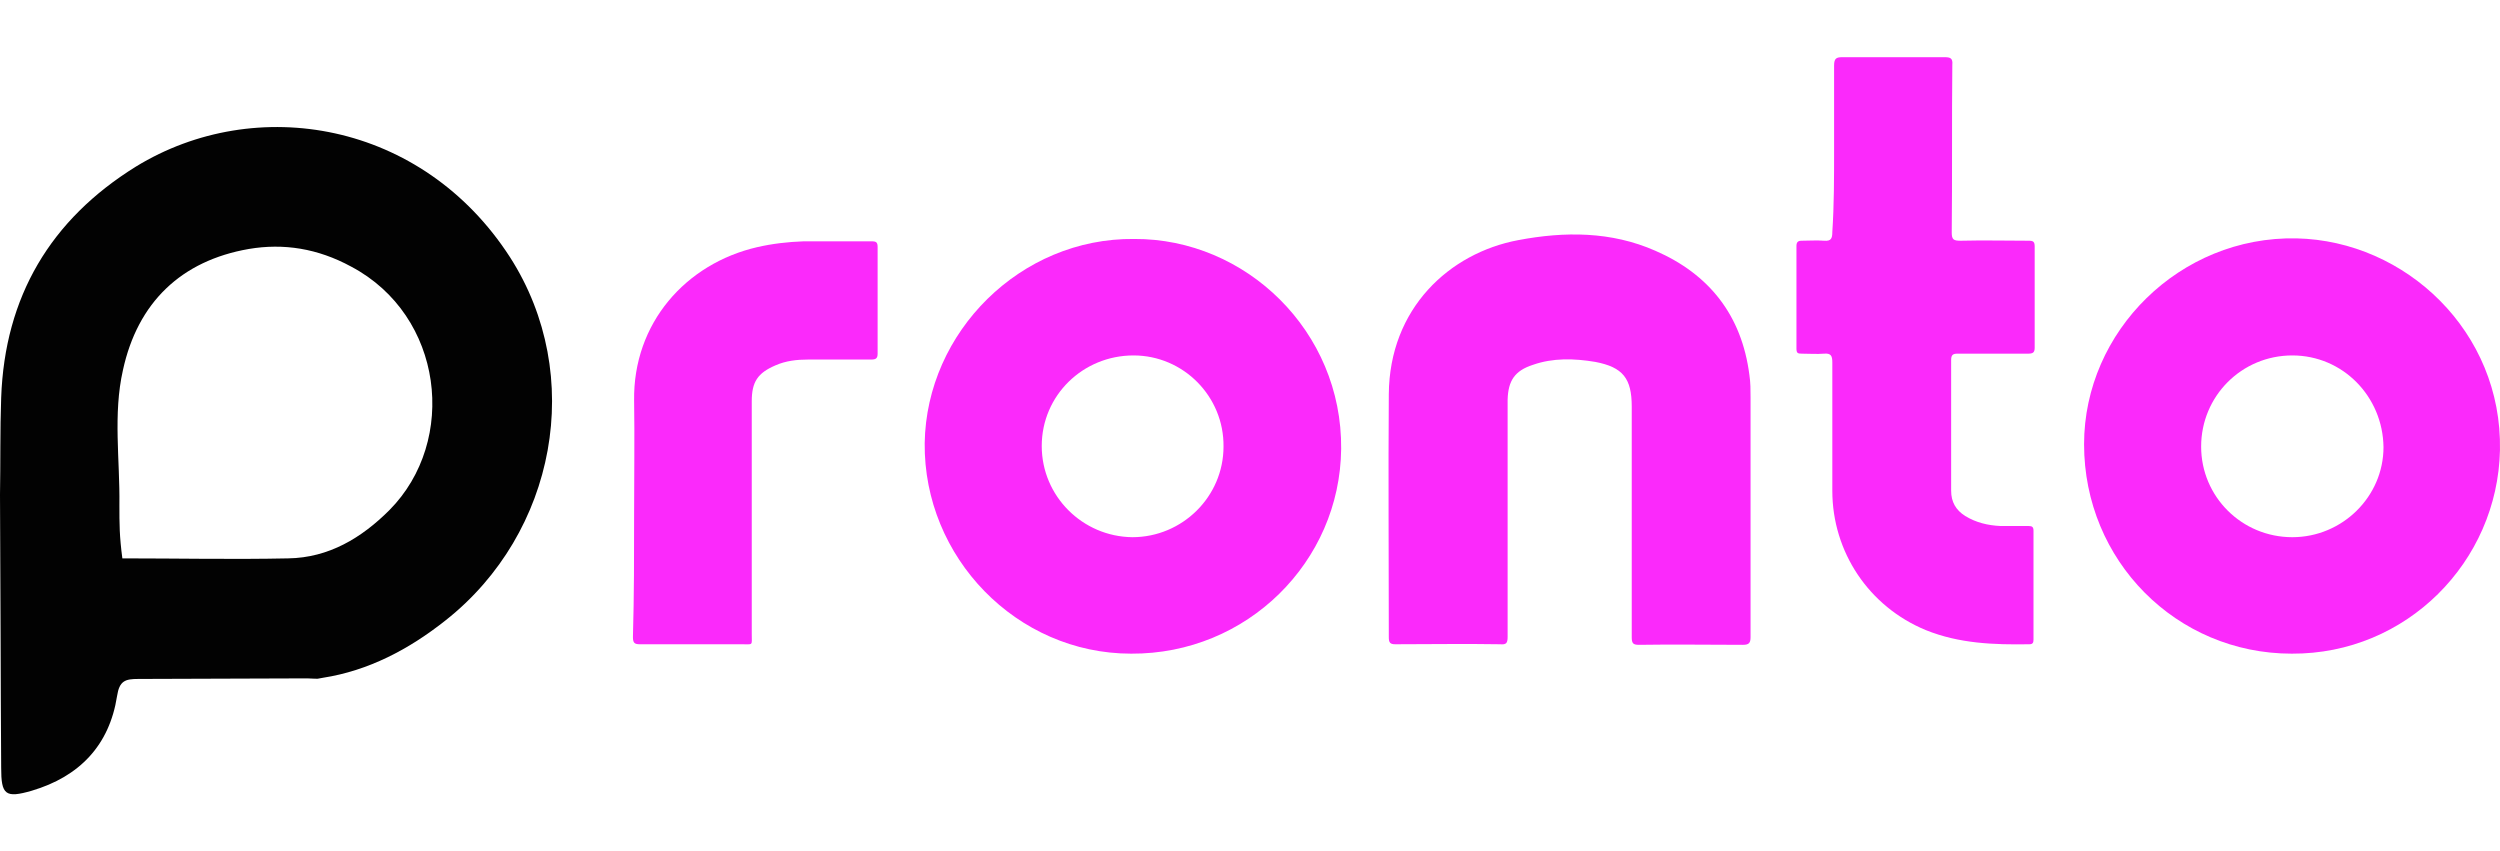
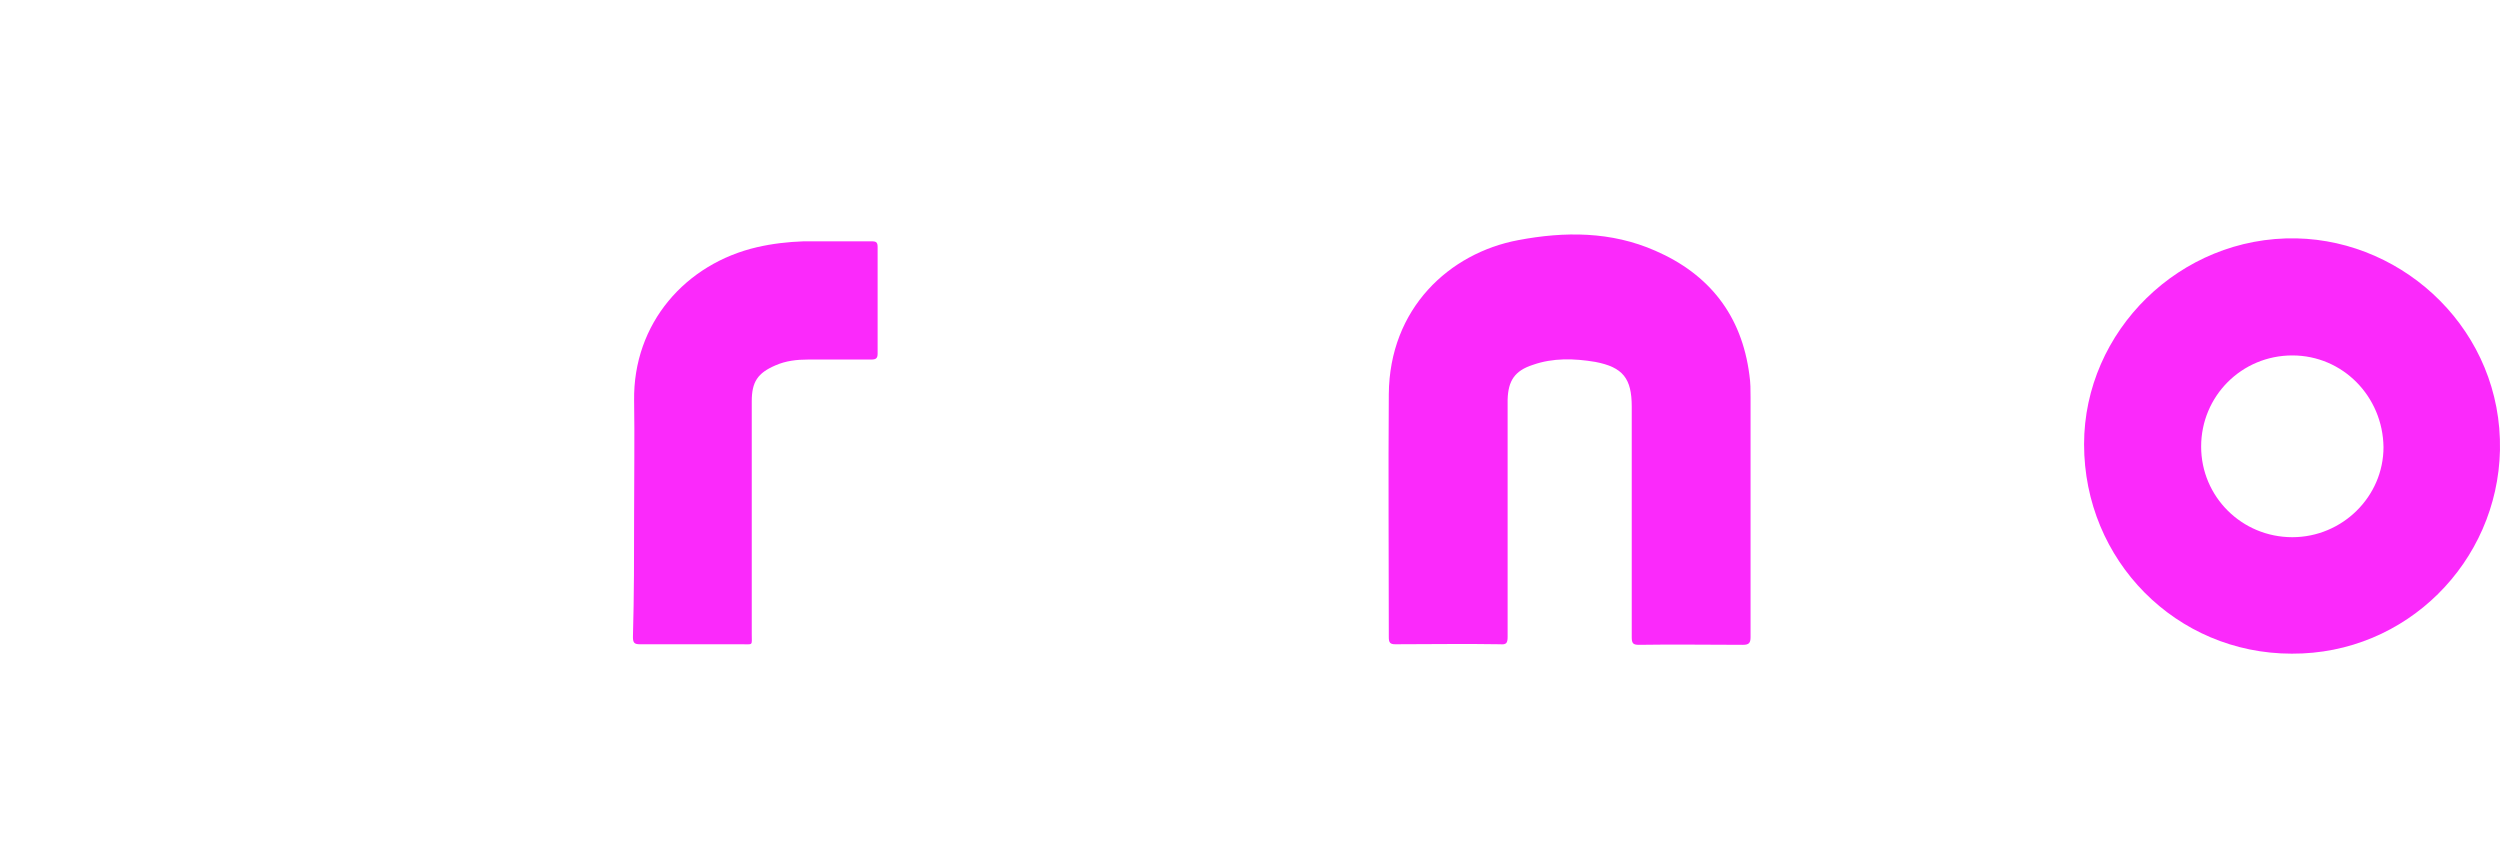
<svg xmlns="http://www.w3.org/2000/svg" style="isolation:isolate" viewBox="0 0 138 47" width="138pt" height="47pt">
  <defs>
    <clipPath id="_clipPath_adhs8Ij9W7Lx4X6BVkGI12D8CQ7EfP8W">
      <rect width="138" height="47" />
    </clipPath>
  </defs>
  <g clip-path="url(#_clipPath_adhs8Ij9W7Lx4X6BVkGI12D8CQ7EfP8W)">
    <g>
      <g>
-         <path d=" M 62.602 13.191 C 68.772 13.158 74.097 18.288 74.032 24.782 C 73.967 31.017 68.836 36.115 62.44 36.082 C 56.108 36.082 50.978 30.757 51.043 24.458 C 51.14 18.321 56.336 13.126 62.602 13.191 Z  M 62.57 19.62 C 59.777 19.62 57.504 21.828 57.504 24.62 C 57.504 27.38 59.745 29.621 62.505 29.653 C 65.265 29.653 67.538 27.413 67.538 24.653 C 67.57 21.893 65.33 19.62 62.57 19.62 Z " fill="rgb(251,41,251)" />
        <path d=" M 126.503 36.082 C 120.139 36.082 115.041 30.952 115.041 24.523 C 115.041 18.288 120.334 13.028 126.763 13.158 C 132.802 13.288 138.128 18.321 137.998 24.847 C 137.868 31.017 132.835 36.115 126.503 36.082 Z  M 126.536 19.62 C 123.743 19.62 121.503 21.86 121.503 24.653 C 121.503 27.413 123.743 29.653 126.536 29.653 C 129.296 29.653 131.569 27.413 131.569 24.685 C 131.536 21.893 129.328 19.62 126.536 19.62 Z " fill="rgb(251,41,251)" />
        <path d=" M 96.631 28.224 C 96.631 30.53 96.631 32.868 96.631 35.173 C 96.631 35.498 96.533 35.595 96.209 35.595 C 94.293 35.595 92.377 35.563 90.462 35.595 C 90.137 35.595 90.072 35.498 90.072 35.173 C 90.072 30.919 90.072 26.698 90.072 22.445 C 90.072 20.886 89.585 20.269 88.059 19.977 C 86.89 19.782 85.721 19.75 84.617 20.139 C 83.61 20.464 83.253 21.016 83.221 22.055 C 83.221 22.185 83.221 22.282 83.221 22.412 C 83.221 26.666 83.221 30.887 83.221 35.14 C 83.221 35.498 83.156 35.595 82.799 35.563 C 80.883 35.53 78.935 35.563 77.019 35.563 C 76.727 35.563 76.662 35.465 76.662 35.173 C 76.662 30.692 76.629 26.211 76.662 21.763 C 76.694 17.022 80.006 13.97 83.805 13.256 C 86.37 12.769 88.935 12.769 91.371 13.84 C 94.358 15.139 96.144 17.412 96.566 20.691 C 96.631 21.113 96.631 21.535 96.631 21.958 C 96.631 24.068 96.631 26.146 96.631 28.224 Z " fill="rgb(251,41,251)" />
-         <path d=" M 101.242 8.255 C 101.242 6.697 101.242 5.171 101.242 3.612 C 101.242 3.222 101.371 3.157 101.696 3.157 C 103.579 3.157 105.463 3.157 107.346 3.157 C 107.671 3.157 107.801 3.222 107.768 3.58 C 107.736 6.664 107.768 9.749 107.736 12.834 C 107.736 13.223 107.833 13.288 108.223 13.288 C 109.489 13.256 110.755 13.288 111.989 13.288 C 112.249 13.288 112.314 13.353 112.314 13.613 C 112.314 15.464 112.314 17.314 112.314 19.198 C 112.314 19.457 112.216 19.522 111.957 19.522 C 110.658 19.522 109.359 19.522 108.06 19.522 C 107.801 19.522 107.703 19.587 107.703 19.88 C 107.703 22.282 107.703 24.685 107.703 27.088 C 107.703 27.705 107.963 28.159 108.482 28.484 C 109.067 28.841 109.716 29.004 110.431 29.036 C 110.95 29.036 111.47 29.036 111.989 29.036 C 112.184 29.036 112.249 29.101 112.249 29.296 C 112.249 31.309 112.249 33.29 112.249 35.303 C 112.249 35.465 112.216 35.563 112.022 35.563 C 110.073 35.595 108.158 35.53 106.307 34.783 C 103.157 33.484 101.144 30.465 101.144 27.088 C 101.144 24.718 101.144 22.38 101.144 20.009 C 101.144 19.652 101.079 19.49 100.69 19.522 C 100.3 19.555 99.878 19.522 99.456 19.522 C 99.228 19.522 99.164 19.49 99.164 19.23 C 99.164 17.347 99.164 15.464 99.164 13.58 C 99.164 13.353 99.261 13.288 99.456 13.288 C 99.878 13.288 100.267 13.256 100.69 13.288 C 101.079 13.321 101.144 13.158 101.144 12.801 C 101.242 11.34 101.242 9.814 101.242 8.255 Z " fill="rgb(251,41,251)" />
        <path d=" M 35.003 28.289 C 35.003 26.244 35.035 24.166 35.003 22.12 C 34.938 17.834 37.86 14.554 41.789 13.645 C 42.633 13.45 43.477 13.353 44.354 13.321 C 45.62 13.321 46.887 13.321 48.121 13.321 C 48.38 13.321 48.445 13.385 48.445 13.645 C 48.445 15.593 48.445 17.574 48.445 19.522 C 48.445 19.782 48.348 19.847 48.088 19.847 C 46.919 19.847 45.783 19.847 44.614 19.847 C 43.997 19.847 43.38 19.912 42.796 20.172 C 41.821 20.594 41.497 21.081 41.497 22.152 C 41.497 26.438 41.497 30.724 41.497 35.011 C 41.497 35.66 41.594 35.563 40.912 35.563 C 39.061 35.563 37.178 35.563 35.327 35.563 C 35.035 35.563 34.938 35.498 34.938 35.173 C 35.003 32.9 35.003 30.595 35.003 28.289 Z " fill="rgb(251,41,251)" />
      </g>
-       <path d=" M 0 27.315 C 0.032 25.529 0 23.743 0.065 21.958 C 0.26 16.373 2.792 12.119 7.501 9.197 C 14.124 5.138 23.313 6.697 28.152 14.197 C 32.34 20.724 30.684 29.426 24.612 34.231 C 22.567 35.855 20.326 37.024 17.826 37.413 C 17.404 37.478 17.761 37.478 16.949 37.446 C 13.832 37.446 10.715 37.478 7.63 37.478 C 6.916 37.478 6.591 37.576 6.462 38.42 C 6.039 41.147 4.383 42.868 1.753 43.648 C 0.292 44.07 0.065 43.875 0.065 42.381 C 0.032 37.381 0.032 32.348 0 27.315 Z  M 6.591 27.867 C 6.591 28.939 6.591 29.588 6.754 30.822 C 9.806 30.822 12.858 30.887 15.91 30.822 C 18.151 30.789 19.969 29.685 21.495 28.159 C 25.294 24.328 24.482 17.412 19.385 14.717 C 17.534 13.71 15.651 13.418 13.735 13.743 C 10.001 14.392 7.598 16.697 6.786 20.431 C 6.234 22.867 6.624 25.399 6.591 27.867 Z " fill="rgb(2,2,2)" />
    </g>
  </g>
</svg>